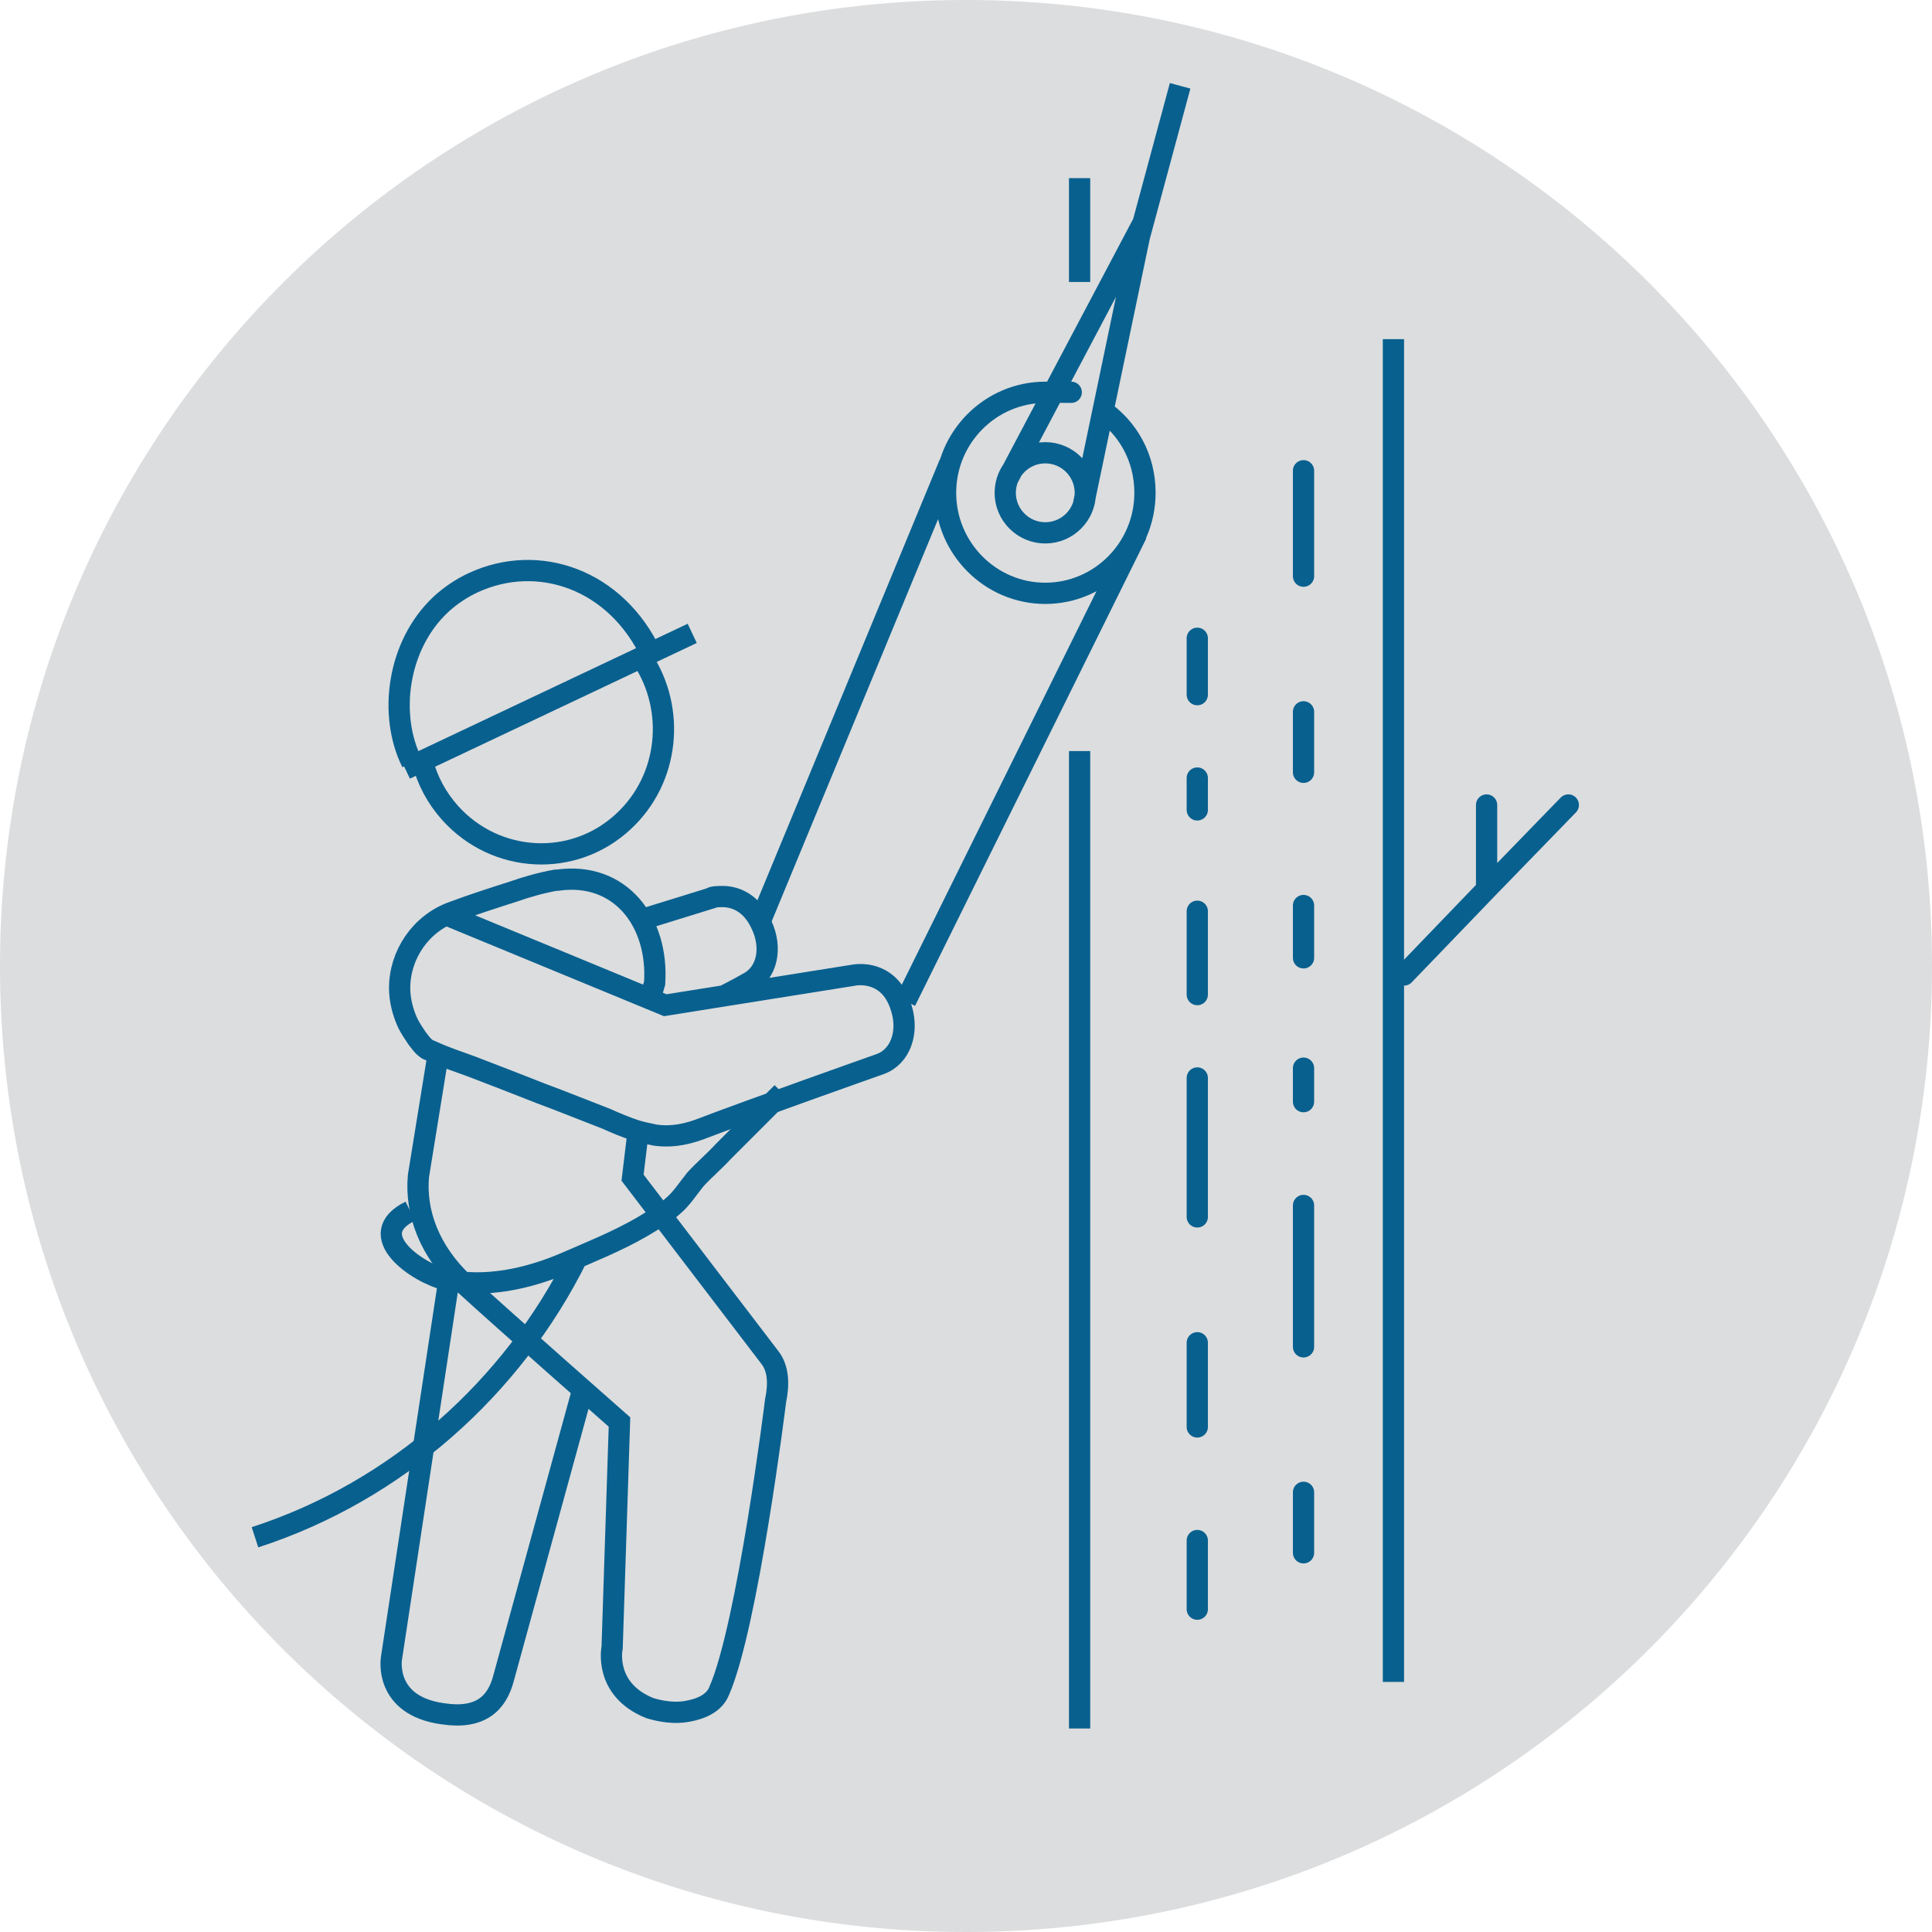
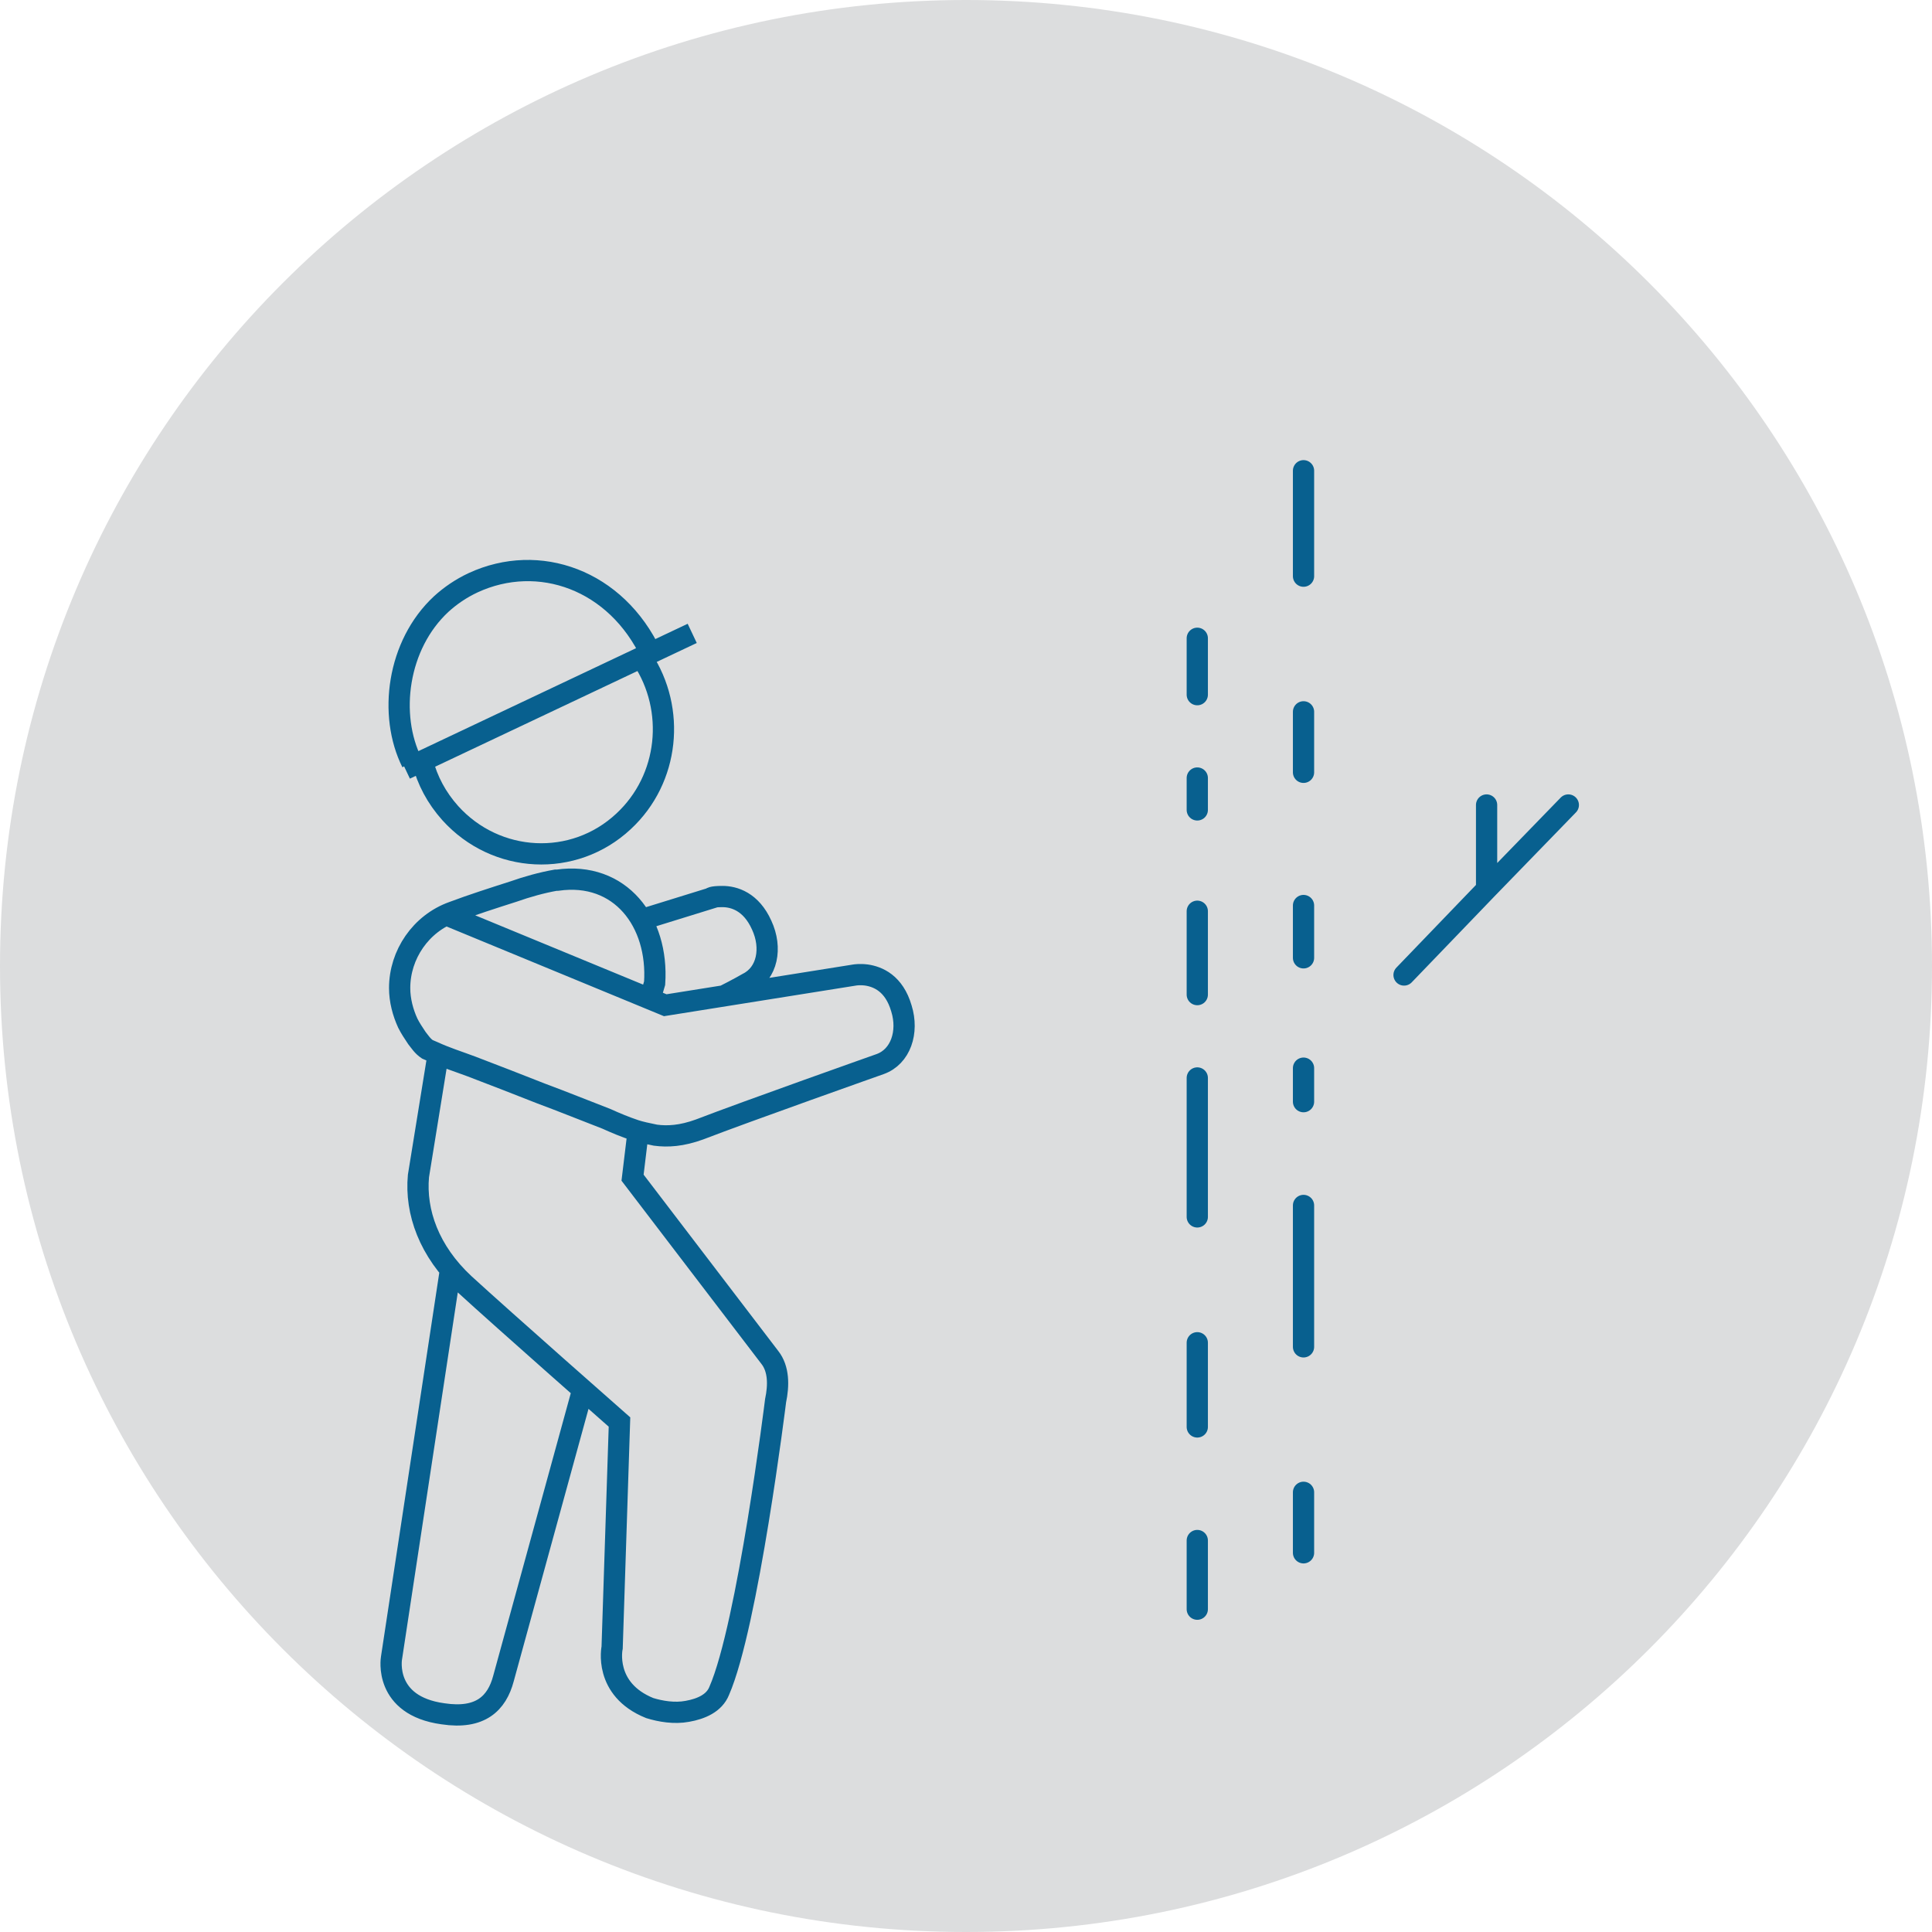
<svg xmlns="http://www.w3.org/2000/svg" id="Layer_1" version="1.1" viewBox="0 0 236.4 236.4">
  <defs>
    <style> .st0, .st1, .st2 { fill: none; stroke: #08608f; stroke-width: 2.6px; } .st0, .st2 { stroke-linejoin: round; } .st3 { fill: #dcddde; } .st1 { stroke-miterlimit: 10; } .st2 { stroke-linecap: round; } </style>
  </defs>
  <path class="st3" d="M236.4,118.2c0,65.3-52.9,118.2-118.2,118.2S0,183.5,0,118.2,52.9,0,118.2,0s118.2,52.9,118.2,118.2" />
-   <path class="st0" d="M132.1,21.8v12.7M132.1,91.9v119.6M170.5,205.8V41.5" />
  <path class="st2" d="M146.5,78.1v6.9M159.5,57.6v12.9M159.5,110.8v6.4M159.5,130.7v4.1M159.5,147.5v17.3M159.5,87.1v7.4M159.5,182.6v7.4M146.5,131.9v17M146.5,111.5v10.2M146.5,164.3v10.3M146.5,188.5v8.4M146.5,95.2v3.9M171.8,119.3l10.2-10.6,9.9-10.2M181.9,98.5v10.2" />
  <g>
    <path class="st1" d="M78.1,138.3l-.7,5.8,16.8,22c1.1,1.4,1.1,3.4.7,5.3,0,0-3.4,27.5-6.9,35.5-.6,1.5-2.2,2.2-3.9,2.5-1.6.3-3.3,0-4.6-.4-5.7-2.3-4.6-7.4-4.6-7.4l.9-27.6s-14.2-12.5-19-16.9c-4.3-4-6-8.8-5.6-13.2l2.3-14.2M88.5,121.9c1.8-.9,3-1.6,3-1.6,2.4-1.2,3-4.3,1.7-7.1-1.3-2.9-3.4-3.5-4.8-3.5s-1.4.2-1.4.2l-8.4,2.6M54.5,111.9l26.9,11.1,23.2-3.7s.6-.1,1.4,0c1.4.2,3.4,1,4.3,4.1.9,2.9-.1,5.9-2.6,6.8,0,0-16.4,5.8-22.1,8-2.2.8-3.9.9-5.4.7-1-.2-1.9-.4-2.5-.6-1.2-.4-2.4-.9-3.5-1.4-2.6-1-5.3-2.1-8-3.1-2.8-1.1-5.6-2.2-8.5-3.3-1.6-.6-3.2-1.1-4.7-1.8-.2-.1-.5-.2-.7-.3-.6-.4-.9-.9-1.3-1.4-.4-.6-.8-1.2-1.1-1.8-.6-1.3-1-2.8-1-4.3,0-4.1,2.6-7.9,6.5-9.3,2.4-.9,4.9-1.7,7.4-2.5,1.7-.6,3.5-1.1,5.2-1.4h.2c7.7-1.1,12.4,5.1,11.9,12.6l-.5,1.7M55.1,155.5l-7.2,47.4s-1,5.8,6.3,6.8c4.6.7,6.6-1.3,7.4-4.3l9.8-35.7M51.7,93.2c.6,2.3,1.7,4.4,3.4,6.3,5.6,6.2,15.1,6.7,21.2,1,5.6-5.2,6.4-13.7,2.3-19.9M79.7,80.1c-4.3-9.2-13.8-12.5-21.8-8.8-1.5.7-2.8,1.6-3.9,2.6-5.4,5-6.5,13.6-3.6,19.4M49.6,94.1l35.1-16.6" />
-     <path class="st0" d="M139,30.5l5.4-20M132.6,61.6l7.1-34M123.3,58.6l16.5-31.2M132.8,60.3c0,2.7-2.2,4.9-4.9,4.9s-4.9-2.2-4.9-4.9,2.2-4.9,4.9-4.9,4.9,2.2,4.9,4.9ZM134.7,50.1c3.3,2.2,5.4,5.9,5.4,10.2,0,6.8-5.5,12.3-12.2,12.3s-12.2-5.5-12.2-12.3,5.5-12.3,12.2-12.3.7,0,1,0M139.1,65.3l-28.3,57.2M93.2,112.3l23-55.6M50.2,148.2c-5.9,2.9.9,7.6,4.4,8.4,4.8,1,9.9-.1,14.4-2,3.2-1.4,6.5-2.7,9.6-4.5,1.3-.8,2.6-1.5,3.7-2.5,1.1-.9,1.9-2.2,2.8-3.3,1.1-1.2,2.3-2.2,3.4-3.4,1.6-1.6,3.2-3.2,4.8-4.8.8-.8,1.6-1.6,2.4-2.4M70.6,153.9c-7.9,15.9-22.1,28.6-39.4,34.2" />
  </g>
</svg>